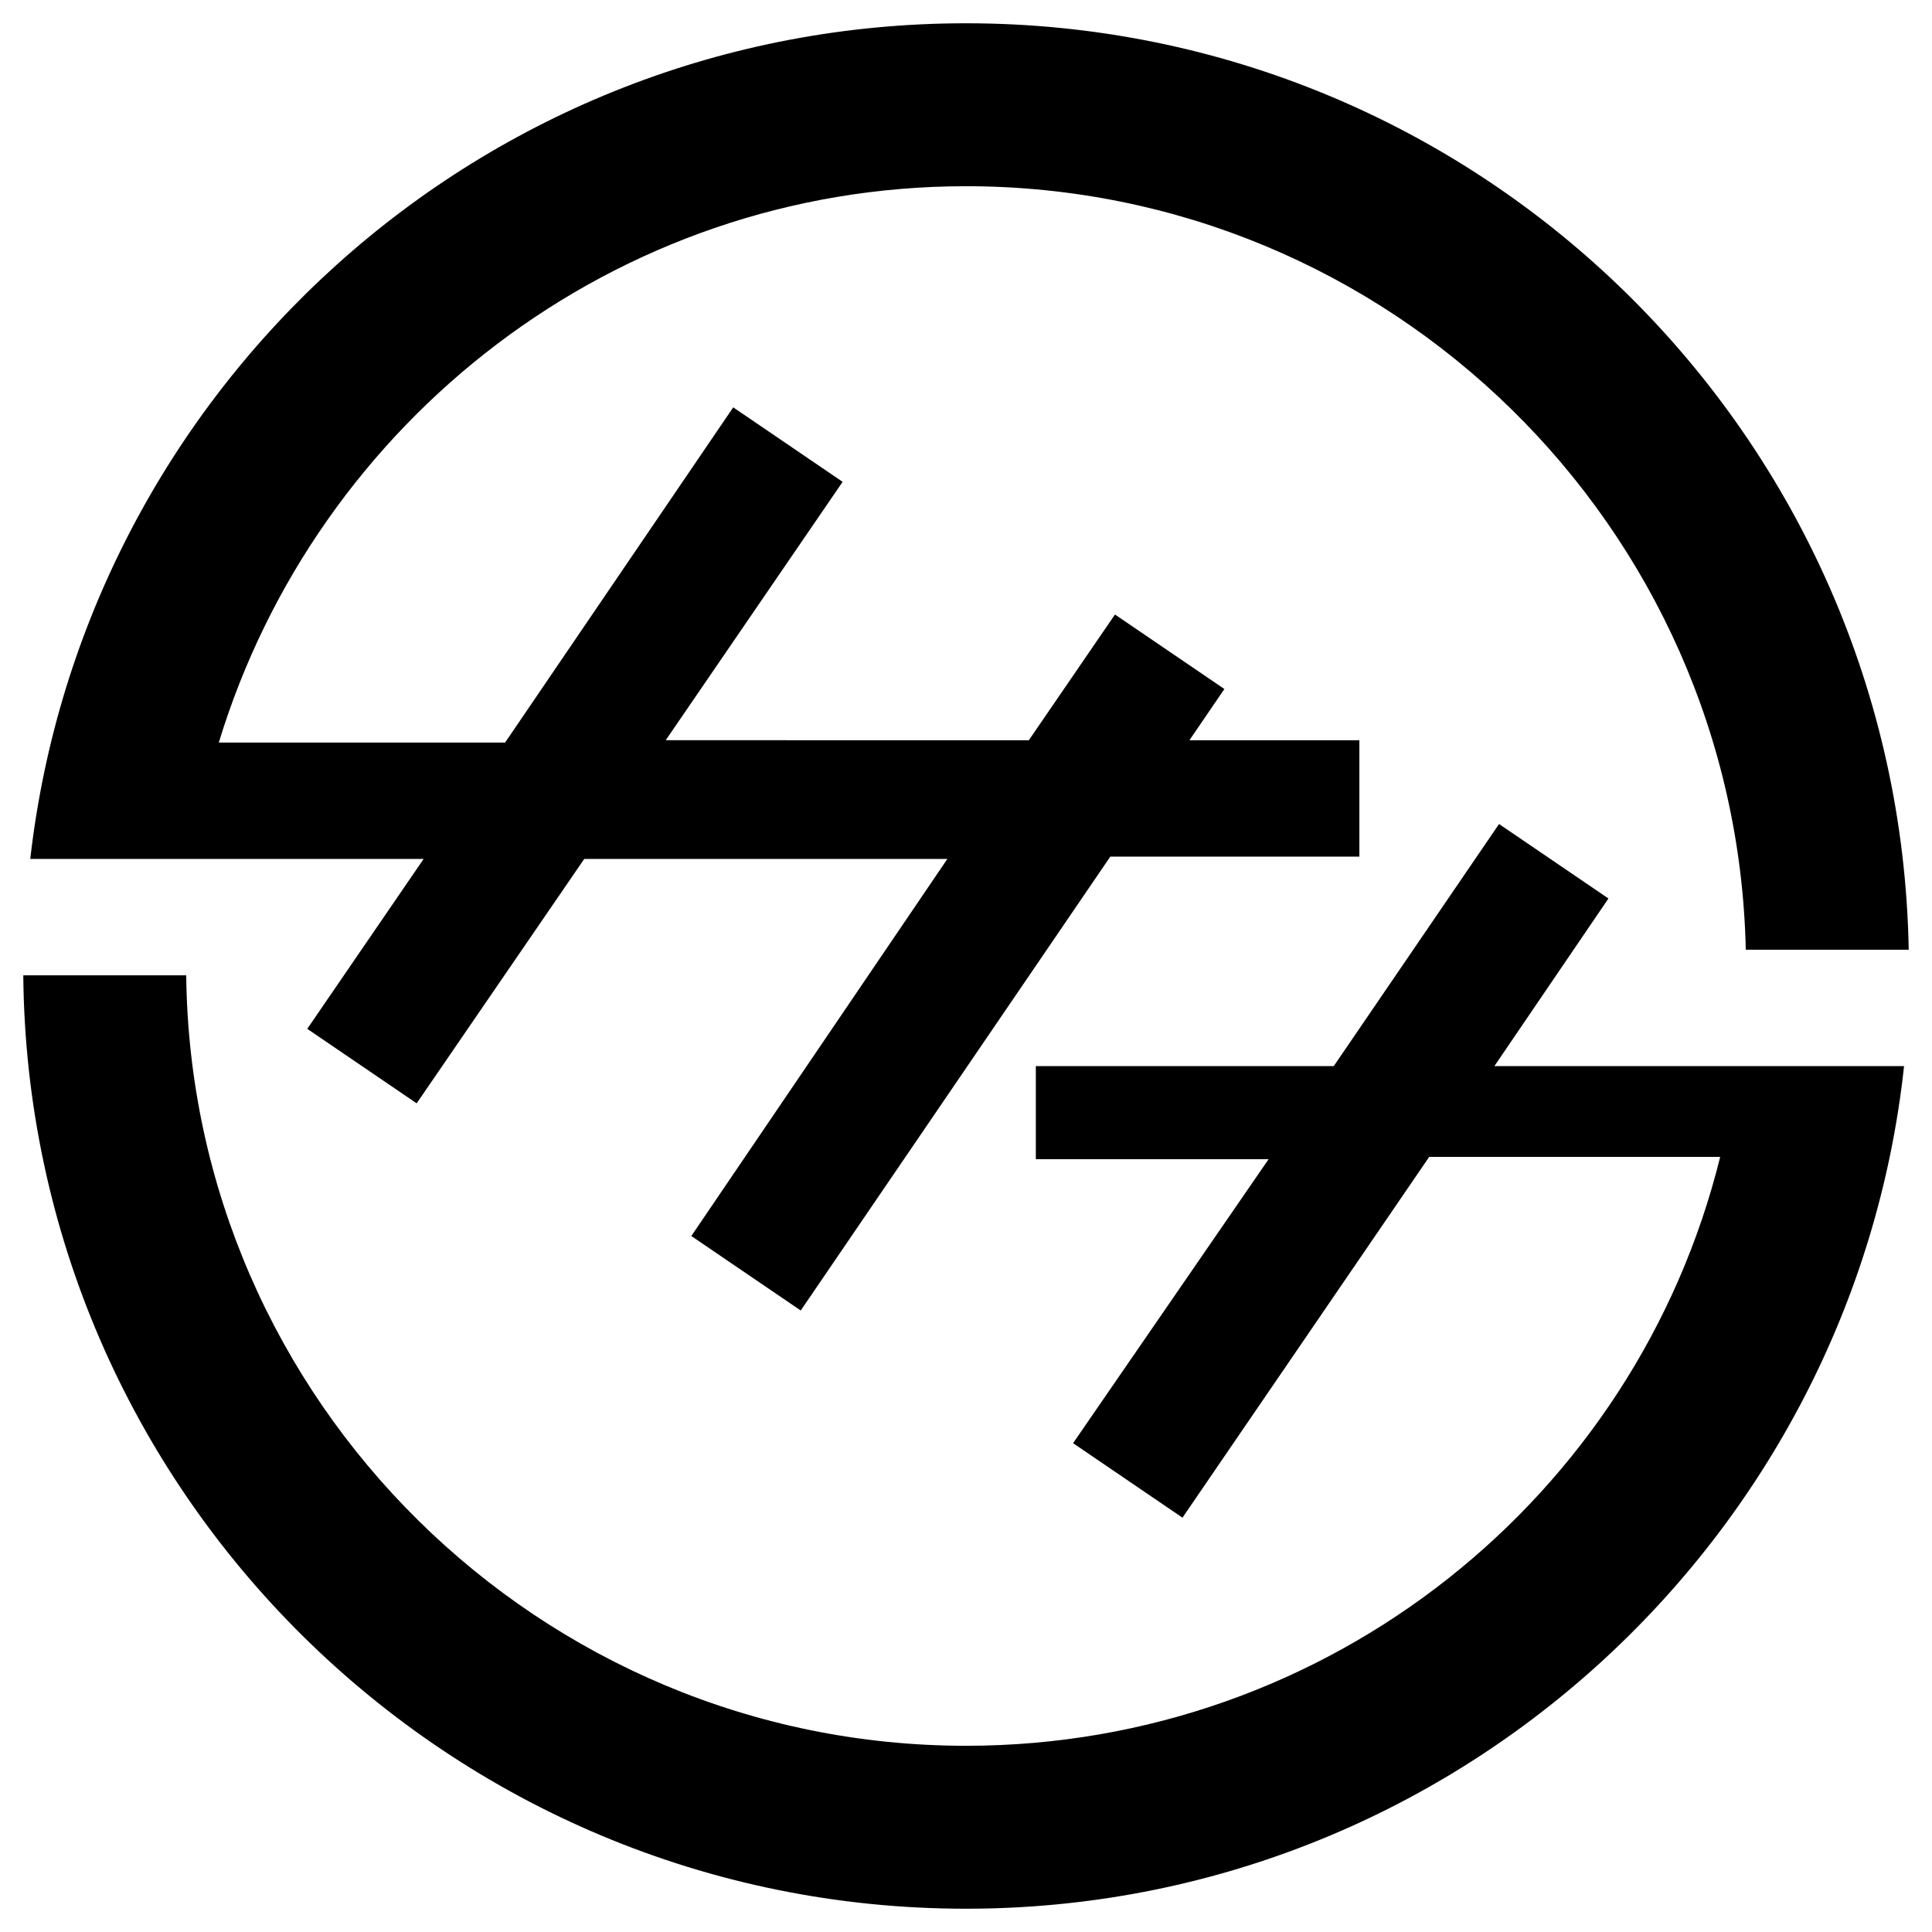
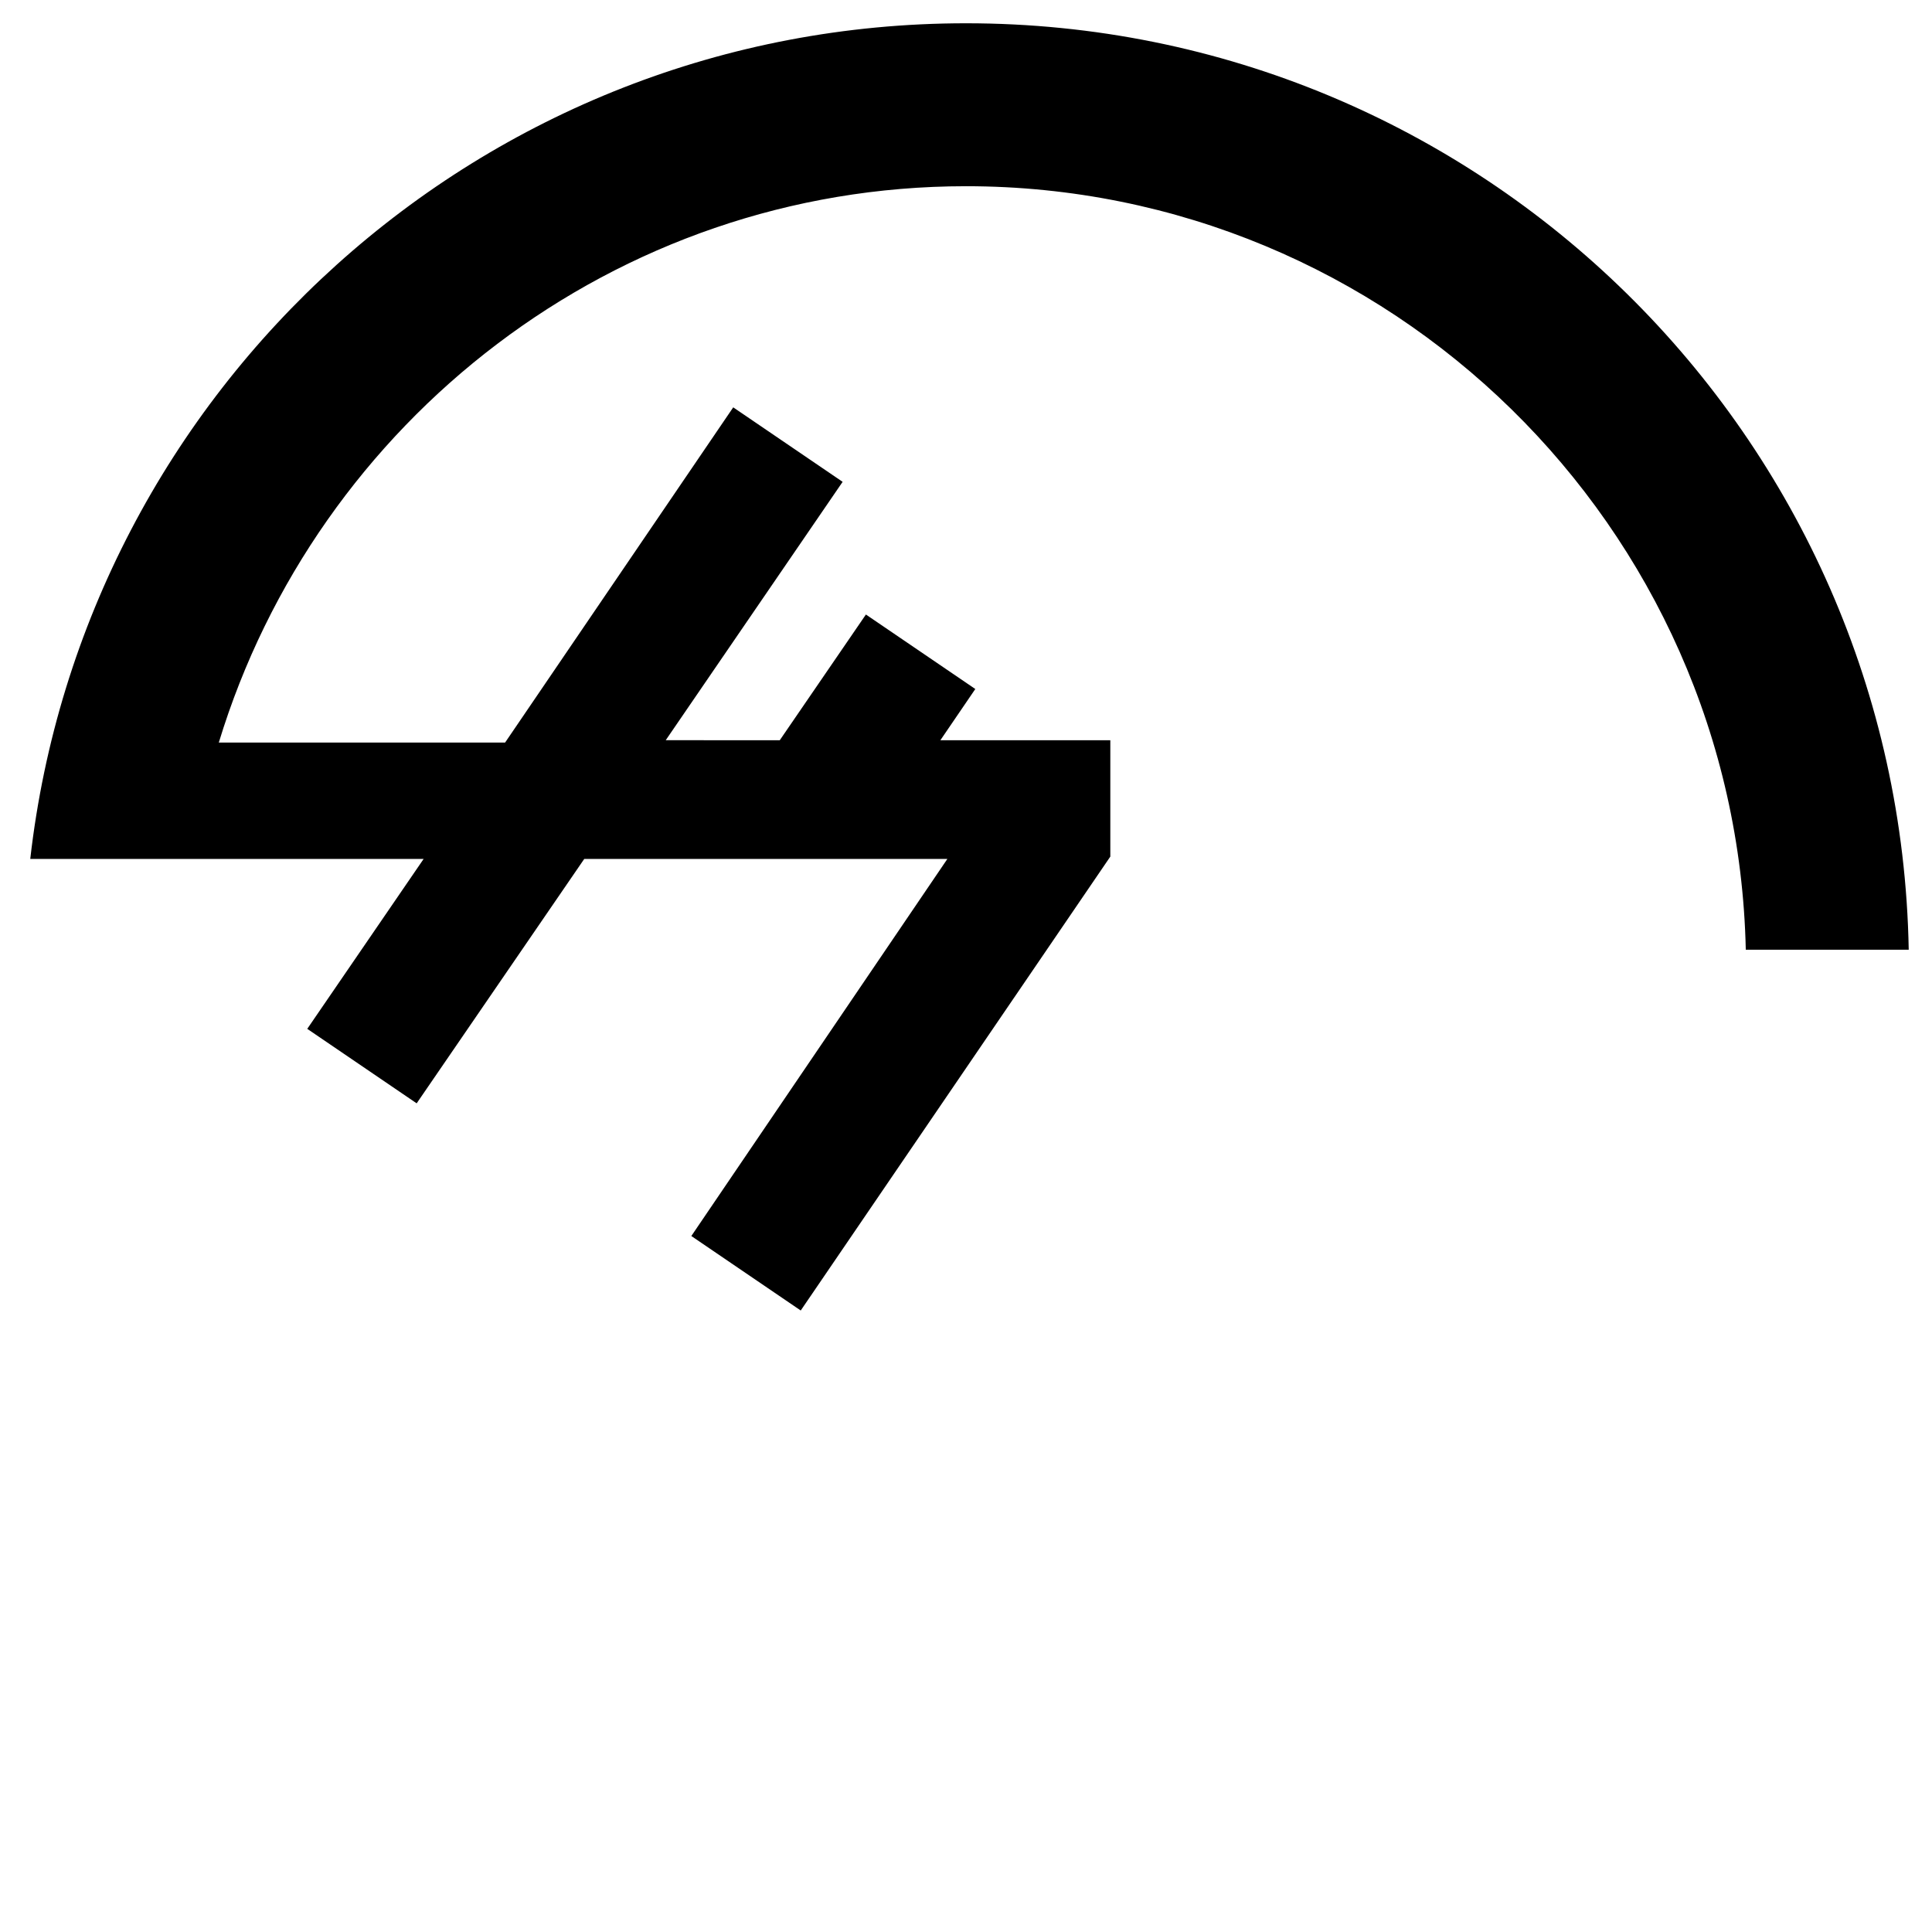
<svg xmlns="http://www.w3.org/2000/svg" enable-background="new 0 0 83 83" version="1.1" viewBox="0 0 83 83" xml:space="preserve">
-   <path d="M13.2,44.2l4.7,3.2l7.2-10.5h15.6L29.7,53.1l4.7,3.2l13.3-19.5h10.7v-5h-7.3l1.5-2.2l-4.7-3.2l-3.7,5.4H28.6l7.6-11.1   l-4.7-3.2l-9.8,14.4H9.4C13.6,18.1,26.4,8,41.5,8C59.7,8,74.6,22.6,75,40.8h7C81.6,18.7,63.6,1,41.5,1C20.7,1,3.6,16.7,1.3,36.9   h16.9L13.2,44.2z" />
-   <path d="M69.1,38.6l-4.7-3.2l-7.1,10.4H44.5v4h10L46.1,62l4.7,3.2l10.6-15.5h12.5C70.3,64.3,57.1,75,41.5,75   C23.2,75,8.2,60.2,8,41.9H1C1.2,64.1,19.3,82,41.5,82c20.9,0,38.1-15.9,40.3-36.2H64.2L69.1,38.6z" />
+   <path d="M13.2,44.2l4.7,3.2l7.2-10.5h15.6L29.7,53.1l4.7,3.2l13.3-19.5v-5h-7.3l1.5-2.2l-4.7-3.2l-3.7,5.4H28.6l7.6-11.1   l-4.7-3.2l-9.8,14.4H9.4C13.6,18.1,26.4,8,41.5,8C59.7,8,74.6,22.6,75,40.8h7C81.6,18.7,63.6,1,41.5,1C20.7,1,3.6,16.7,1.3,36.9   h16.9L13.2,44.2z" />
</svg>